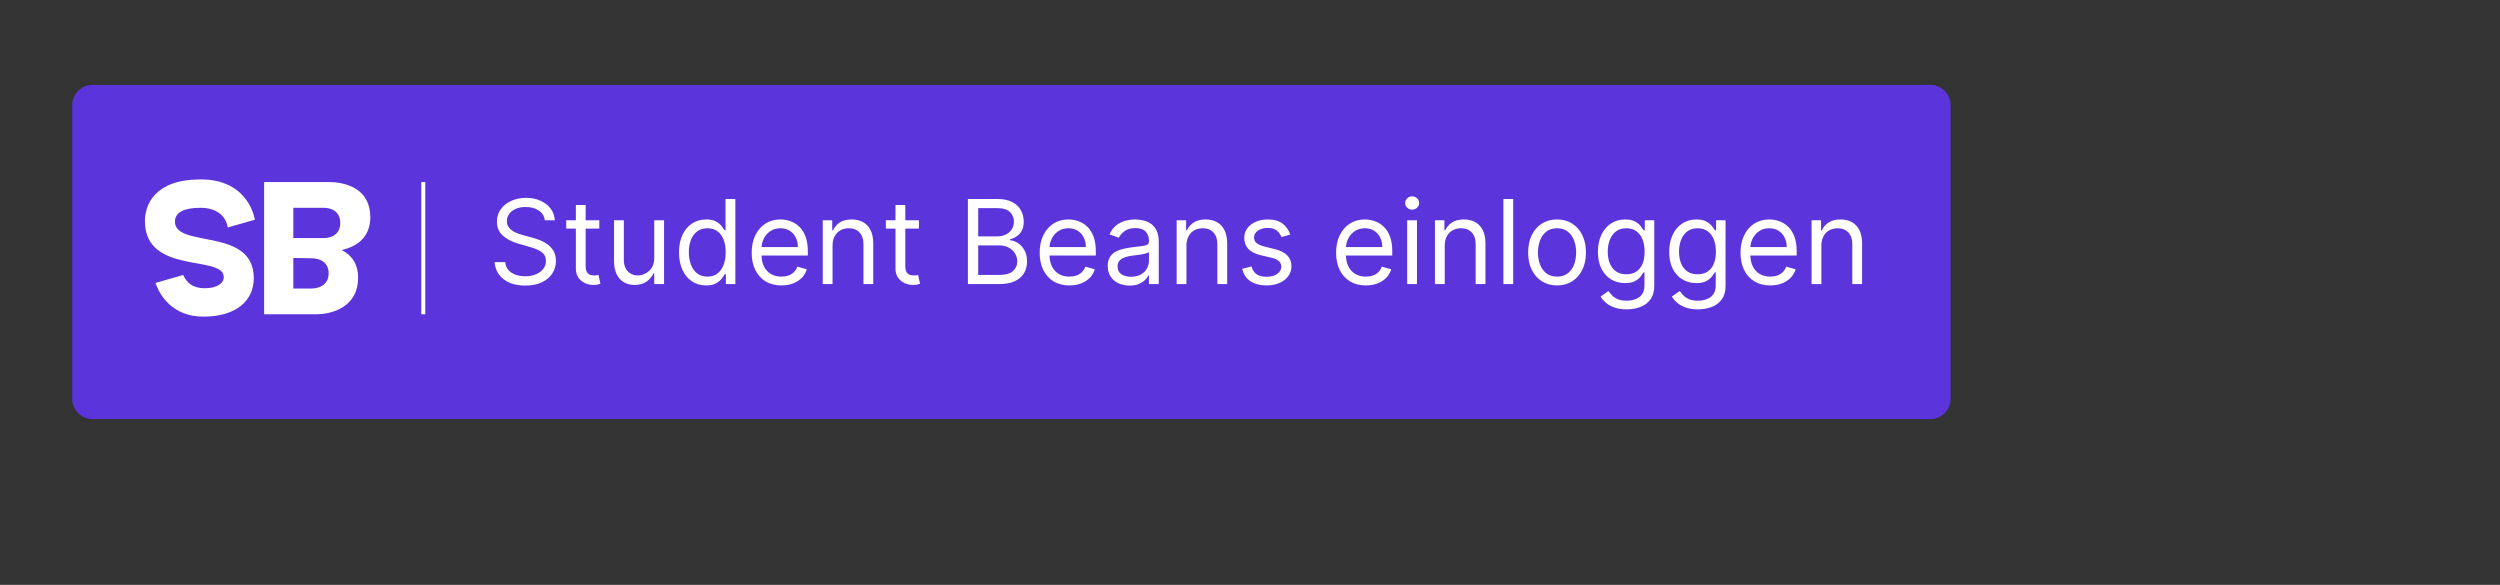
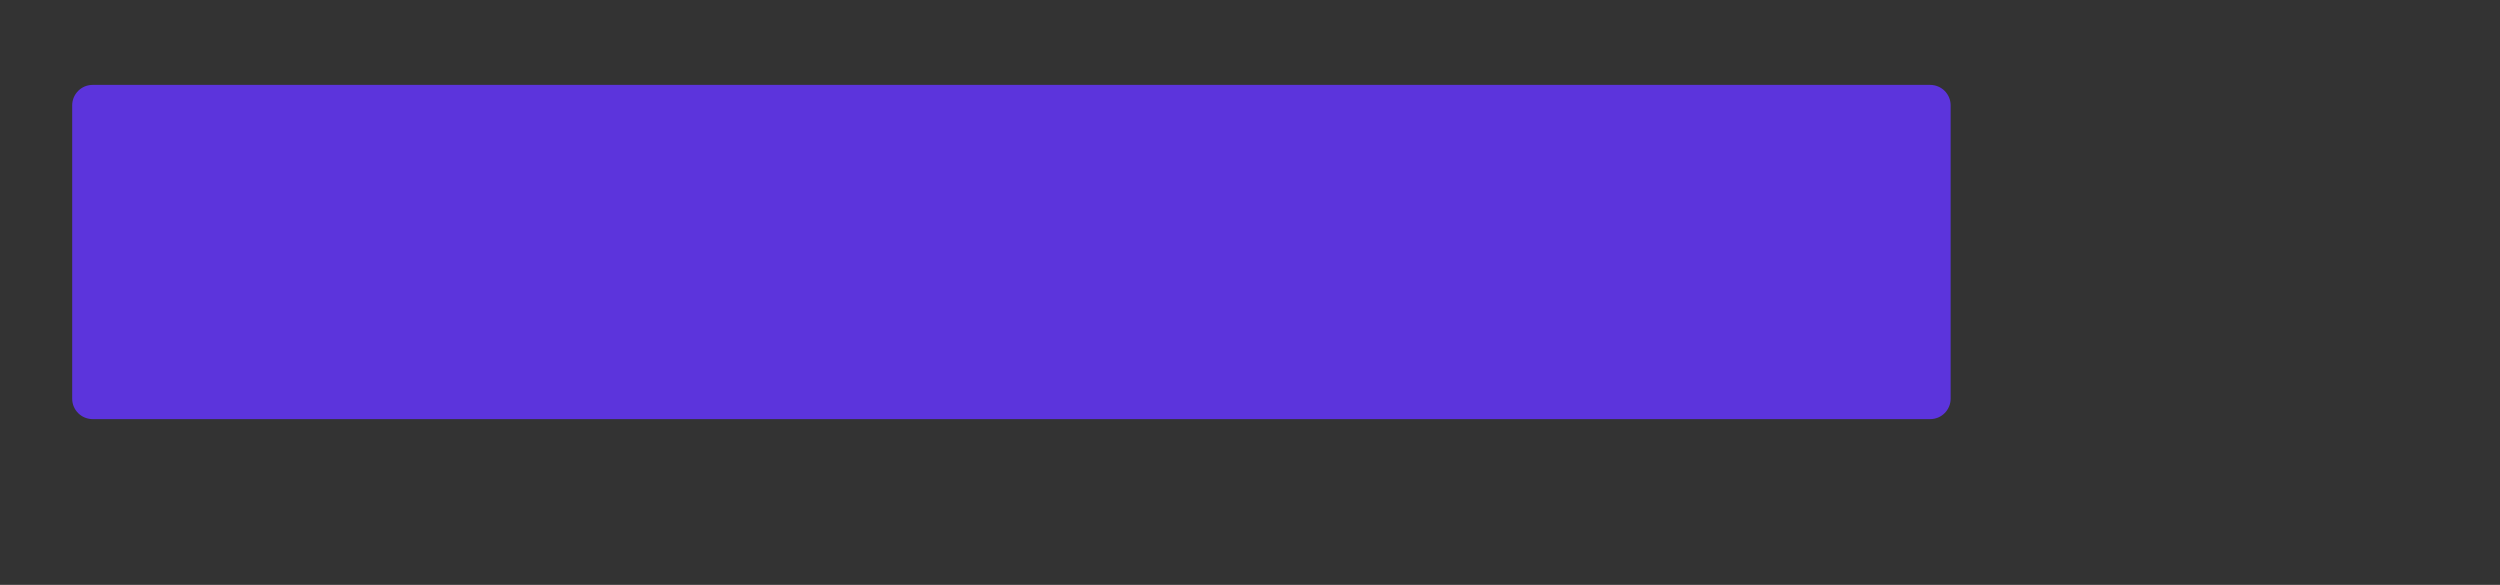
<svg xmlns="http://www.w3.org/2000/svg" fill="none" viewBox="0 0 748 175" height="175" width="748">
  <rect x="0" y="0" width="748" height="175" fill="#333333" stroke="none" />
  <path fill="#5C34DC" d="M577.517 125.4H27.716C24.38 125.4 21.6 122.7 21.6 119.284V31.516C21.6 28.18 24.3 25.4 27.716 25.4H577.517C580.853 25.4 583.633 28.101 583.633 31.516V119.284C583.633 122.62 580.932 125.4 577.517 125.4Z" />
-   <path fill="white" d="M98.328 54.47C94.197 54.47 79.026 54.47 79.026 54.47V94.025C79.026 94.025 90.146 94.025 94.594 94.025C99.916 94.025 107.144 91.484 107.144 83.144C107.144 78.696 104.999 76.233 102.22 74.804C106.826 73.771 110.798 70.991 110.798 64.955C110.798 56.535 103.649 54.47 98.328 54.47ZM93.085 86.321C91.258 86.321 87.922 86.321 87.764 86.321V77.186L93.085 77.266C95.865 77.266 98.328 78.537 98.328 81.793C98.328 85.05 95.786 86.321 93.085 86.321ZM96.739 71.229C93.244 71.229 87.764 71.229 87.764 71.229V62.175C87.764 62.175 93.244 62.175 96.739 62.175C100.234 62.175 101.822 64.16 101.822 66.702C101.822 69.244 100.234 71.229 96.739 71.229ZM43.363 66.146C43.363 61.301 46.223 53.676 60.043 53.676C74.658 53.676 76.246 65.749 76.246 65.749L68.145 68.052C67.509 64.24 64.412 62.175 59.964 62.175C54.801 62.175 52.339 63.684 52.339 66.305C52.339 74.406 75.929 67.814 75.929 83.223C75.929 89.895 70.766 94.74 60.837 94.74C51.703 94.74 47.732 88.386 46.54 84.653L54.801 82.27C55.834 84.494 57.502 86.241 61.314 86.241C64.809 86.241 66.953 84.812 66.953 82.905C66.953 76.154 43.363 82.349 43.363 66.146Z" />
-   <path fill="white" d="M127.239 54.471H126.048V94.026H127.239V54.471Z" />
-   <path fill="white" d="M163.003 65.909C162.854 64.65 162.249 63.672 161.188 62.976C160.128 62.28 158.827 61.932 157.286 61.932C156.159 61.932 155.173 62.114 154.327 62.479C153.491 62.843 152.836 63.345 152.364 63.983C151.9 64.621 151.668 65.346 151.668 66.158C151.668 66.837 151.829 67.421 152.152 67.91C152.484 68.391 152.906 68.793 153.42 69.116C153.934 69.431 154.472 69.692 155.036 69.899C155.599 70.098 156.117 70.259 156.589 70.383L159.175 71.079C159.838 71.254 160.575 71.494 161.387 71.8C162.207 72.107 162.99 72.525 163.736 73.056C164.49 73.578 165.112 74.249 165.6 75.069C166.089 75.89 166.334 76.896 166.334 78.09C166.334 79.465 165.973 80.708 165.252 81.818C164.54 82.928 163.496 83.811 162.12 84.466C160.753 85.12 159.092 85.447 157.136 85.447C155.313 85.447 153.735 85.153 152.401 84.565C151.075 83.977 150.031 83.156 149.269 82.104C148.515 81.052 148.088 79.829 147.989 78.438H151.17C151.253 79.399 151.576 80.194 152.14 80.824C152.712 81.445 153.433 81.909 154.303 82.216C155.181 82.514 156.125 82.663 157.136 82.663C158.313 82.663 159.369 82.473 160.306 82.092C161.242 81.702 161.984 81.164 162.531 80.476C163.077 79.78 163.351 78.968 163.351 78.04C163.351 77.195 163.115 76.507 162.642 75.977C162.17 75.446 161.549 75.015 160.778 74.684C160.007 74.353 159.175 74.062 158.28 73.814L155.148 72.919C153.159 72.347 151.585 71.531 150.425 70.471C149.265 69.41 148.685 68.022 148.685 66.307C148.685 64.882 149.07 63.639 149.841 62.578C150.619 61.509 151.663 60.681 152.973 60.092C154.29 59.496 155.761 59.197 157.385 59.197C159.026 59.197 160.484 59.492 161.76 60.08C163.036 60.66 164.047 61.455 164.793 62.466C165.547 63.477 165.944 64.625 165.986 65.909H163.003ZM179.307 65.909V68.395H169.413V65.909H179.307ZM172.297 61.335H175.23V79.531C175.23 80.36 175.35 80.981 175.59 81.396C175.839 81.802 176.154 82.075 176.535 82.216C176.924 82.349 177.334 82.415 177.765 82.415C178.089 82.415 178.354 82.398 178.561 82.365C178.768 82.324 178.934 82.29 179.058 82.266L179.655 84.901C179.456 84.975 179.178 85.05 178.822 85.124C178.466 85.207 178.014 85.249 177.467 85.249C176.638 85.249 175.826 85.07 175.031 84.714C174.244 84.358 173.589 83.815 173.067 83.086C172.553 82.357 172.297 81.437 172.297 80.327V61.335ZM195.75 77.195V65.909H198.683V85H195.75V81.769H195.551C195.104 82.738 194.408 83.562 193.463 84.242C192.519 84.913 191.325 85.249 189.884 85.249C188.69 85.249 187.63 84.988 186.702 84.466C185.774 83.935 185.045 83.14 184.514 82.079C183.984 81.01 183.719 79.664 183.719 78.04V65.909H186.652V77.841C186.652 79.233 187.042 80.343 187.82 81.172C188.608 82.001 189.61 82.415 190.828 82.415C191.557 82.415 192.299 82.228 193.053 81.856C193.815 81.483 194.453 80.911 194.967 80.14C195.489 79.37 195.75 78.388 195.75 77.195ZM211.265 85.398C209.674 85.398 208.269 84.996 207.051 84.192C205.833 83.38 204.88 82.237 204.192 80.762C203.505 79.278 203.161 77.526 203.161 75.504C203.161 73.499 203.505 71.759 204.192 70.284C204.88 68.809 205.837 67.67 207.064 66.866C208.29 66.062 209.707 65.66 211.314 65.66C212.557 65.66 213.539 65.868 214.26 66.282C214.989 66.688 215.544 67.152 215.925 67.674C216.315 68.188 216.617 68.61 216.833 68.942H217.081V59.545H220.015V85H217.181V82.067H216.833C216.617 82.415 216.311 82.854 215.913 83.384C215.515 83.906 214.948 84.374 214.21 84.789C213.473 85.195 212.491 85.398 211.265 85.398ZM211.662 82.763C212.839 82.763 213.833 82.456 214.645 81.843C215.457 81.222 216.075 80.364 216.497 79.27C216.92 78.168 217.131 76.896 217.131 75.454C217.131 74.029 216.924 72.782 216.51 71.713C216.095 70.636 215.482 69.799 214.67 69.203C213.858 68.598 212.855 68.296 211.662 68.296C210.419 68.296 209.384 68.615 208.555 69.252C207.735 69.882 207.117 70.74 206.703 71.825C206.297 72.903 206.094 74.112 206.094 75.454C206.094 76.813 206.301 78.048 206.716 79.158C207.138 80.26 207.76 81.139 208.58 81.793C209.408 82.44 210.436 82.763 211.662 82.763ZM233.798 85.398C231.959 85.398 230.372 84.992 229.038 84.18C227.712 83.359 226.689 82.216 225.968 80.749C225.255 79.274 224.899 77.559 224.899 75.604C224.899 73.648 225.255 71.925 225.968 70.433C226.689 68.933 227.692 67.765 228.976 66.928C230.268 66.083 231.777 65.66 233.5 65.66C234.494 65.66 235.476 65.826 236.446 66.158C237.415 66.489 238.298 67.028 239.093 67.773C239.888 68.511 240.522 69.489 240.995 70.707C241.467 71.925 241.703 73.424 241.703 75.206V76.449H226.987V73.913H238.72C238.72 72.836 238.505 71.875 238.074 71.03C237.651 70.185 237.046 69.518 236.259 69.029C235.48 68.54 234.561 68.296 233.5 68.296C232.332 68.296 231.321 68.585 230.467 69.165C229.622 69.737 228.972 70.483 228.516 71.403C228.06 72.322 227.832 73.308 227.832 74.361V76.051C227.832 77.493 228.081 78.715 228.578 79.718C229.084 80.712 229.784 81.47 230.679 81.992C231.574 82.506 232.613 82.763 233.798 82.763C234.569 82.763 235.265 82.655 235.886 82.44C236.516 82.216 237.059 81.885 237.515 81.445C237.97 80.998 238.322 80.443 238.571 79.78L241.405 80.575C241.107 81.537 240.605 82.382 239.901 83.111C239.197 83.832 238.327 84.395 237.291 84.801C236.255 85.199 235.091 85.398 233.798 85.398ZM249.098 73.516V85H246.165V65.909H248.999V68.892H249.248C249.695 67.923 250.374 67.144 251.286 66.555C252.197 65.959 253.374 65.66 254.816 65.66C256.108 65.66 257.239 65.926 258.209 66.456C259.178 66.978 259.932 67.773 260.471 68.842C261.009 69.903 261.279 71.245 261.279 72.869V85H258.346V73.068C258.346 71.568 257.956 70.4 257.177 69.563C256.398 68.718 255.329 68.296 253.971 68.296C253.034 68.296 252.197 68.499 251.46 68.904C250.731 69.311 250.155 69.903 249.732 70.682C249.31 71.461 249.098 72.405 249.098 73.516ZM274.941 65.909V68.395H265.048V65.909H274.941ZM267.931 61.335H270.865V79.531C270.865 80.36 270.985 80.981 271.225 81.396C271.474 81.802 271.789 82.075 272.17 82.216C272.559 82.349 272.969 82.415 273.4 82.415C273.723 82.415 273.988 82.398 274.196 82.365C274.403 82.324 274.568 82.29 274.693 82.266L275.289 84.901C275.09 84.975 274.813 85.05 274.457 85.124C274.1 85.207 273.649 85.249 273.102 85.249C272.273 85.249 271.461 85.07 270.666 84.714C269.879 84.358 269.224 83.815 268.702 83.086C268.188 82.357 267.931 81.437 267.931 80.327V61.335ZM289.595 85V59.545H298.494C300.267 59.545 301.73 59.852 302.882 60.465C304.033 61.07 304.891 61.886 305.454 62.914C306.018 63.933 306.3 65.064 306.3 66.307C306.3 67.401 306.105 68.304 305.715 69.016C305.334 69.729 304.829 70.292 304.199 70.707C303.578 71.121 302.902 71.428 302.173 71.626V71.875C302.952 71.925 303.735 72.198 304.522 72.695C305.309 73.192 305.968 73.905 306.498 74.833C307.029 75.761 307.294 76.896 307.294 78.239C307.294 79.515 307.004 80.662 306.424 81.681C305.844 82.701 304.928 83.508 303.677 84.105C302.426 84.702 300.798 85 298.793 85H289.595ZM292.677 82.266H298.793C300.806 82.266 302.235 81.876 303.081 81.097C303.934 80.31 304.361 79.357 304.361 78.239C304.361 77.377 304.141 76.581 303.702 75.852C303.263 75.115 302.637 74.526 301.825 74.087C301.013 73.64 300.052 73.416 298.942 73.416H292.677V82.266ZM292.677 70.731H298.395C299.323 70.731 300.16 70.549 300.905 70.185C301.659 69.82 302.256 69.306 302.695 68.644C303.143 67.981 303.366 67.202 303.366 66.307C303.366 65.188 302.977 64.24 302.198 63.461C301.419 62.673 300.185 62.28 298.494 62.28H292.677V70.731ZM319.965 85.398C318.126 85.398 316.539 84.992 315.205 84.18C313.879 83.359 312.856 82.216 312.135 80.749C311.422 79.274 311.066 77.559 311.066 75.604C311.066 73.648 311.422 71.925 312.135 70.433C312.856 68.933 313.859 67.765 315.143 66.928C316.435 66.083 317.944 65.66 319.667 65.66C320.661 65.66 321.643 65.826 322.613 66.158C323.582 66.489 324.465 67.028 325.26 67.773C326.055 68.511 326.689 69.489 327.162 70.707C327.634 71.925 327.87 73.424 327.87 75.206V76.449H313.154V73.913H324.887C324.887 72.836 324.672 71.875 324.241 71.03C323.818 70.185 323.213 69.518 322.426 69.029C321.647 68.54 320.728 68.296 319.667 68.296C318.499 68.296 317.488 68.585 316.634 69.165C315.789 69.737 315.139 70.483 314.683 71.403C314.227 72.322 313.999 73.308 313.999 74.361V76.051C313.999 77.493 314.248 78.715 314.745 79.718C315.251 80.712 315.951 81.47 316.846 81.992C317.741 82.506 318.78 82.763 319.965 82.763C320.736 82.763 321.432 82.655 322.053 82.44C322.683 82.216 323.226 81.885 323.682 81.445C324.137 80.998 324.489 80.443 324.738 79.78L327.572 80.575C327.274 81.537 326.772 82.382 326.068 83.111C325.364 83.832 324.494 84.395 323.458 84.801C322.422 85.199 321.258 85.398 319.965 85.398ZM337.95 85.447C336.74 85.447 335.642 85.22 334.656 84.764C333.67 84.3 332.887 83.633 332.307 82.763C331.727 81.885 331.437 80.824 331.437 79.581C331.437 78.487 331.653 77.601 332.084 76.921C332.514 76.233 333.09 75.695 333.811 75.305C334.532 74.916 335.328 74.626 336.198 74.435C337.076 74.237 337.958 74.079 338.845 73.963C340.005 73.814 340.945 73.702 341.666 73.627C342.395 73.545 342.926 73.408 343.257 73.217C343.597 73.027 343.767 72.695 343.767 72.223V72.124C343.767 70.897 343.431 69.944 342.76 69.265C342.097 68.585 341.09 68.246 339.74 68.246C338.339 68.246 337.242 68.552 336.446 69.165C335.651 69.779 335.091 70.433 334.768 71.129L331.984 70.135C332.481 68.975 333.144 68.072 333.973 67.425C334.81 66.771 335.721 66.315 336.707 66.058C337.701 65.793 338.679 65.66 339.64 65.66C340.254 65.66 340.958 65.735 341.753 65.884C342.557 66.025 343.332 66.319 344.078 66.767C344.832 67.214 345.457 67.889 345.954 68.793C346.451 69.696 346.7 70.906 346.7 72.422V85H343.767V82.415H343.618C343.419 82.829 343.087 83.272 342.623 83.745C342.159 84.217 341.542 84.619 340.771 84.95C340.001 85.282 339.06 85.447 337.95 85.447ZM338.397 82.812C339.557 82.812 340.535 82.585 341.331 82.129C342.134 81.673 342.739 81.085 343.145 80.364C343.56 79.643 343.767 78.885 343.767 78.09V75.405C343.642 75.554 343.369 75.691 342.946 75.815C342.532 75.931 342.052 76.035 341.505 76.126C340.966 76.209 340.44 76.283 339.926 76.349C339.421 76.407 339.011 76.457 338.696 76.499C337.933 76.598 337.221 76.76 336.558 76.983C335.903 77.199 335.373 77.526 334.967 77.965C334.569 78.396 334.37 78.984 334.37 79.73C334.37 80.749 334.747 81.52 335.502 82.042C336.264 82.556 337.229 82.812 338.397 82.812ZM354.987 73.516V85H352.054V65.909H354.888V68.892H355.136C355.584 67.923 356.263 67.144 357.175 66.555C358.086 65.959 359.263 65.66 360.704 65.66C361.997 65.66 363.128 65.926 364.097 66.456C365.067 66.978 365.821 67.773 366.36 68.842C366.898 69.903 367.167 71.245 367.167 72.869V85H364.234V73.068C364.234 71.568 363.845 70.4 363.066 69.563C362.287 68.718 361.218 68.296 359.859 68.296C358.923 68.296 358.086 68.499 357.349 68.904C356.619 69.311 356.044 69.903 355.621 70.682C355.198 71.461 354.987 72.405 354.987 73.516ZM386.05 70.185L383.415 70.93C383.249 70.491 383.005 70.064 382.682 69.65C382.367 69.228 381.936 68.88 381.389 68.606C380.842 68.333 380.142 68.196 379.289 68.196C378.12 68.196 377.147 68.465 376.368 69.004C375.597 69.534 375.212 70.21 375.212 71.03C375.212 71.759 375.477 72.335 376.008 72.757C376.538 73.18 377.366 73.532 378.493 73.814L381.327 74.51C383.034 74.924 384.306 75.558 385.143 76.412C385.98 77.257 386.398 78.346 386.398 79.68C386.398 80.774 386.083 81.752 385.454 82.614C384.832 83.475 383.962 84.155 382.843 84.652C381.725 85.149 380.424 85.398 378.941 85.398C376.994 85.398 375.382 84.975 374.106 84.13C372.83 83.285 372.022 82.05 371.682 80.426L374.466 79.73C374.732 80.758 375.233 81.528 375.97 82.042C376.716 82.556 377.69 82.812 378.891 82.812C380.258 82.812 381.344 82.522 382.147 81.942C382.959 81.354 383.366 80.65 383.366 79.829C383.366 79.167 383.133 78.612 382.669 78.164C382.205 77.708 381.493 77.369 380.532 77.145L377.35 76.399C375.602 75.985 374.317 75.343 373.497 74.473C372.685 73.594 372.279 72.496 372.279 71.179C372.279 70.102 372.581 69.149 373.186 68.32C373.799 67.492 374.632 66.841 375.684 66.369C376.745 65.897 377.946 65.66 379.289 65.66C381.178 65.66 382.661 66.075 383.738 66.903C384.824 67.732 385.594 68.826 386.05 70.185ZM408.662 85.398C406.822 85.398 405.235 84.992 403.901 84.18C402.576 83.359 401.552 82.216 400.831 80.749C400.119 79.274 399.762 77.559 399.762 75.604C399.762 73.648 400.119 71.925 400.831 70.433C401.552 68.933 402.555 67.765 403.839 66.928C405.132 66.083 406.64 65.66 408.363 65.66C409.358 65.66 410.339 65.826 411.309 66.158C412.278 66.489 413.161 67.028 413.956 67.773C414.752 68.511 415.386 69.489 415.858 70.707C416.33 71.925 416.566 73.424 416.566 75.206V76.449H401.85V73.913H413.583C413.583 72.836 413.368 71.875 412.937 71.03C412.515 70.185 411.91 69.518 411.123 69.029C410.344 68.54 409.424 68.296 408.363 68.296C407.195 68.296 406.184 68.585 405.331 69.165C404.485 69.737 403.835 70.483 403.379 71.403C402.924 72.322 402.696 73.308 402.696 74.361V76.051C402.696 77.493 402.944 78.715 403.441 79.718C403.947 80.712 404.647 81.47 405.542 81.992C406.437 82.506 407.477 82.763 408.662 82.763C409.432 82.763 410.128 82.655 410.75 82.44C411.379 82.216 411.922 81.885 412.378 81.445C412.834 80.998 413.186 80.443 413.434 79.78L416.268 80.575C415.97 81.537 415.469 82.382 414.764 83.111C414.06 83.832 413.19 84.395 412.154 84.801C411.118 85.199 409.954 85.398 408.662 85.398ZM421.028 85V65.909H423.962V85H421.028ZM422.52 62.727C421.948 62.727 421.455 62.533 421.041 62.143C420.635 61.754 420.432 61.285 420.432 60.739C420.432 60.192 420.635 59.724 421.041 59.334C421.455 58.945 421.948 58.75 422.52 58.75C423.092 58.75 423.58 58.945 423.987 59.334C424.401 59.724 424.608 60.192 424.608 60.739C424.608 61.285 424.401 61.754 423.987 62.143C423.58 62.533 423.092 62.727 422.52 62.727ZM432.267 73.516V85H429.334V65.909H432.168V68.892H432.416C432.864 67.923 433.543 67.144 434.455 66.555C435.366 65.959 436.543 65.66 437.985 65.66C439.277 65.66 440.408 65.926 441.378 66.456C442.347 66.978 443.101 67.773 443.64 68.842C444.178 69.903 444.448 71.245 444.448 72.869V85H441.514V73.068C441.514 71.568 441.125 70.4 440.346 69.563C439.567 68.718 438.498 68.296 437.139 68.296C436.203 68.296 435.366 68.499 434.629 68.904C433.9 69.311 433.324 69.903 432.901 70.682C432.479 71.461 432.267 72.405 432.267 73.516ZM452.741 59.545V85H449.808V59.545H452.741ZM465.869 85.398C464.146 85.398 462.633 84.988 461.332 84.167C460.04 83.347 459.029 82.199 458.3 80.724C457.579 79.249 457.218 77.526 457.218 75.554C457.218 73.565 457.579 71.829 458.3 70.346C459.029 68.863 460.04 67.711 461.332 66.891C462.633 66.071 464.146 65.66 465.869 65.66C467.593 65.66 469.101 66.071 470.393 66.891C471.694 67.711 472.705 68.863 473.426 70.346C474.155 71.829 474.52 73.565 474.52 75.554C474.52 77.526 474.155 79.249 473.426 80.724C472.705 82.199 471.694 83.347 470.393 84.167C469.101 84.988 467.593 85.398 465.869 85.398ZM465.869 82.763C467.178 82.763 468.255 82.427 469.101 81.756C469.946 81.085 470.571 80.202 470.977 79.109C471.383 78.015 471.586 76.83 471.586 75.554C471.586 74.278 471.383 73.089 470.977 71.987C470.571 70.885 469.946 69.994 469.101 69.315C468.255 68.635 467.178 68.296 465.869 68.296C464.56 68.296 463.483 68.635 462.638 69.315C461.792 69.994 461.167 70.885 460.761 71.987C460.355 73.089 460.152 74.278 460.152 75.554C460.152 76.83 460.355 78.015 460.761 79.109C461.167 80.202 461.792 81.085 462.638 81.756C463.483 82.427 464.56 82.763 465.869 82.763ZM486.703 92.557C485.286 92.557 484.068 92.374 483.049 92.01C482.03 91.654 481.181 91.181 480.501 90.593C479.83 90.013 479.295 89.392 478.898 88.729L481.234 87.088C481.5 87.436 481.835 87.834 482.241 88.281C482.647 88.737 483.202 89.131 483.907 89.462C484.619 89.802 485.551 89.972 486.703 89.972C488.244 89.972 489.516 89.599 490.519 88.853C491.521 88.107 492.023 86.939 492.023 85.348V81.47H491.774C491.559 81.818 491.252 82.249 490.854 82.763C490.465 83.268 489.902 83.72 489.164 84.118C488.435 84.507 487.449 84.702 486.206 84.702C484.665 84.702 483.281 84.337 482.055 83.608C480.837 82.879 479.871 81.818 479.159 80.426C478.454 79.034 478.102 77.344 478.102 75.355C478.102 73.4 478.446 71.697 479.134 70.247C479.822 68.788 480.779 67.662 482.005 66.866C483.231 66.062 484.648 65.66 486.256 65.66C487.499 65.66 488.485 65.868 489.214 66.282C489.951 66.688 490.515 67.152 490.904 67.674C491.302 68.188 491.608 68.61 491.824 68.942H492.122V65.909H494.956V85.547C494.956 87.188 494.583 88.522 493.837 89.549C493.1 90.585 492.106 91.343 490.854 91.823C489.612 92.312 488.228 92.557 486.703 92.557ZM486.604 82.067C487.78 82.067 488.775 81.797 489.587 81.259C490.399 80.72 491.016 79.945 491.439 78.935C491.861 77.924 492.072 76.714 492.072 75.305C492.072 73.93 491.865 72.716 491.451 71.664C491.037 70.611 490.424 69.787 489.612 69.19C488.799 68.594 487.797 68.296 486.604 68.296C485.361 68.296 484.325 68.61 483.496 69.24C482.676 69.87 482.059 70.715 481.645 71.776C481.239 72.836 481.036 74.013 481.036 75.305C481.036 76.631 481.243 77.804 481.657 78.823C482.08 79.834 482.701 80.629 483.521 81.209C484.35 81.781 485.377 82.067 486.604 82.067ZM508.031 92.557C506.614 92.557 505.396 92.374 504.377 92.01C503.358 91.654 502.509 91.181 501.829 90.593C501.158 90.013 500.624 89.392 500.226 88.729L502.562 87.088C502.828 87.436 503.163 87.834 503.569 88.281C503.975 88.737 504.53 89.131 505.235 89.462C505.947 89.802 506.879 89.972 508.031 89.972C509.572 89.972 510.844 89.599 511.847 88.853C512.85 88.107 513.351 86.939 513.351 85.348V81.47H513.102C512.887 81.818 512.58 82.249 512.183 82.763C511.793 83.268 511.23 83.72 510.492 84.118C509.763 84.507 508.777 84.702 507.534 84.702C505.993 84.702 504.609 84.337 503.383 83.608C502.165 82.879 501.199 81.818 500.487 80.426C499.783 79.034 499.43 77.344 499.43 75.355C499.43 73.4 499.774 71.697 500.462 70.247C501.15 68.788 502.107 67.662 503.333 66.866C504.559 66.062 505.976 65.66 507.584 65.66C508.827 65.66 509.813 65.868 510.542 66.282C511.279 66.688 511.843 67.152 512.232 67.674C512.63 68.188 512.937 68.61 513.152 68.942H513.45V65.909H516.284V85.547C516.284 87.188 515.911 88.522 515.165 89.549C514.428 90.585 513.434 91.343 512.183 91.823C510.94 92.312 509.556 92.557 508.031 92.557ZM507.932 82.067C509.108 82.067 510.103 81.797 510.915 81.259C511.727 80.72 512.344 79.945 512.767 78.935C513.189 77.924 513.401 76.714 513.401 75.305C513.401 73.93 513.193 72.716 512.779 71.664C512.365 70.611 511.752 69.787 510.94 69.19C510.128 68.594 509.125 68.296 507.932 68.296C506.689 68.296 505.653 68.61 504.825 69.24C504.004 69.87 503.387 70.715 502.973 71.776C502.567 72.836 502.364 74.013 502.364 75.305C502.364 76.631 502.571 77.804 502.985 78.823C503.408 79.834 504.029 80.629 504.849 81.209C505.678 81.781 506.705 82.067 507.932 82.067ZM529.658 85.398C527.818 85.398 526.231 84.992 524.897 84.18C523.572 83.359 522.548 82.216 521.827 80.749C521.115 79.274 520.759 77.559 520.759 75.604C520.759 73.648 521.115 71.925 521.827 70.433C522.548 68.933 523.551 67.765 524.835 66.928C526.128 66.083 527.636 65.66 529.359 65.66C530.354 65.66 531.336 65.826 532.305 66.158C533.275 66.489 534.157 67.028 534.952 67.773C535.748 68.511 536.382 69.489 536.854 70.707C537.326 71.925 537.562 73.424 537.562 75.206V76.449H522.847V73.913H534.58C534.58 72.836 534.364 71.875 533.933 71.03C533.511 70.185 532.906 69.518 532.119 69.029C531.34 68.54 530.42 68.296 529.359 68.296C528.191 68.296 527.18 68.585 526.327 69.165C525.482 69.737 524.831 70.483 524.375 71.403C523.92 72.322 523.692 73.308 523.692 74.361V76.051C523.692 77.493 523.94 78.715 524.438 79.718C524.943 80.712 525.643 81.47 526.538 81.992C527.433 82.506 528.473 82.763 529.658 82.763C530.428 82.763 531.124 82.655 531.746 82.44C532.375 82.216 532.918 81.885 533.374 81.445C533.83 80.998 534.182 80.443 534.43 79.78L537.264 80.575C536.966 81.537 536.465 82.382 535.76 83.111C535.056 83.832 534.186 84.395 533.15 84.801C532.114 85.199 530.95 85.398 529.658 85.398ZM544.958 73.516V85H542.025V65.909H544.858V68.892H545.107C545.554 67.923 546.234 67.144 547.145 66.555C548.057 65.959 549.233 65.66 550.675 65.66C551.968 65.66 553.099 65.926 554.068 66.456C555.038 66.978 555.792 67.773 556.33 68.842C556.869 69.903 557.138 71.245 557.138 72.869V85H554.205V73.068C554.205 71.568 553.815 70.4 553.037 69.563C552.258 68.718 551.189 68.296 549.83 68.296C548.894 68.296 548.057 68.499 547.319 68.904C546.59 69.311 546.014 69.903 545.592 70.682C545.169 71.461 544.958 72.405 544.958 73.516Z" />
</svg>